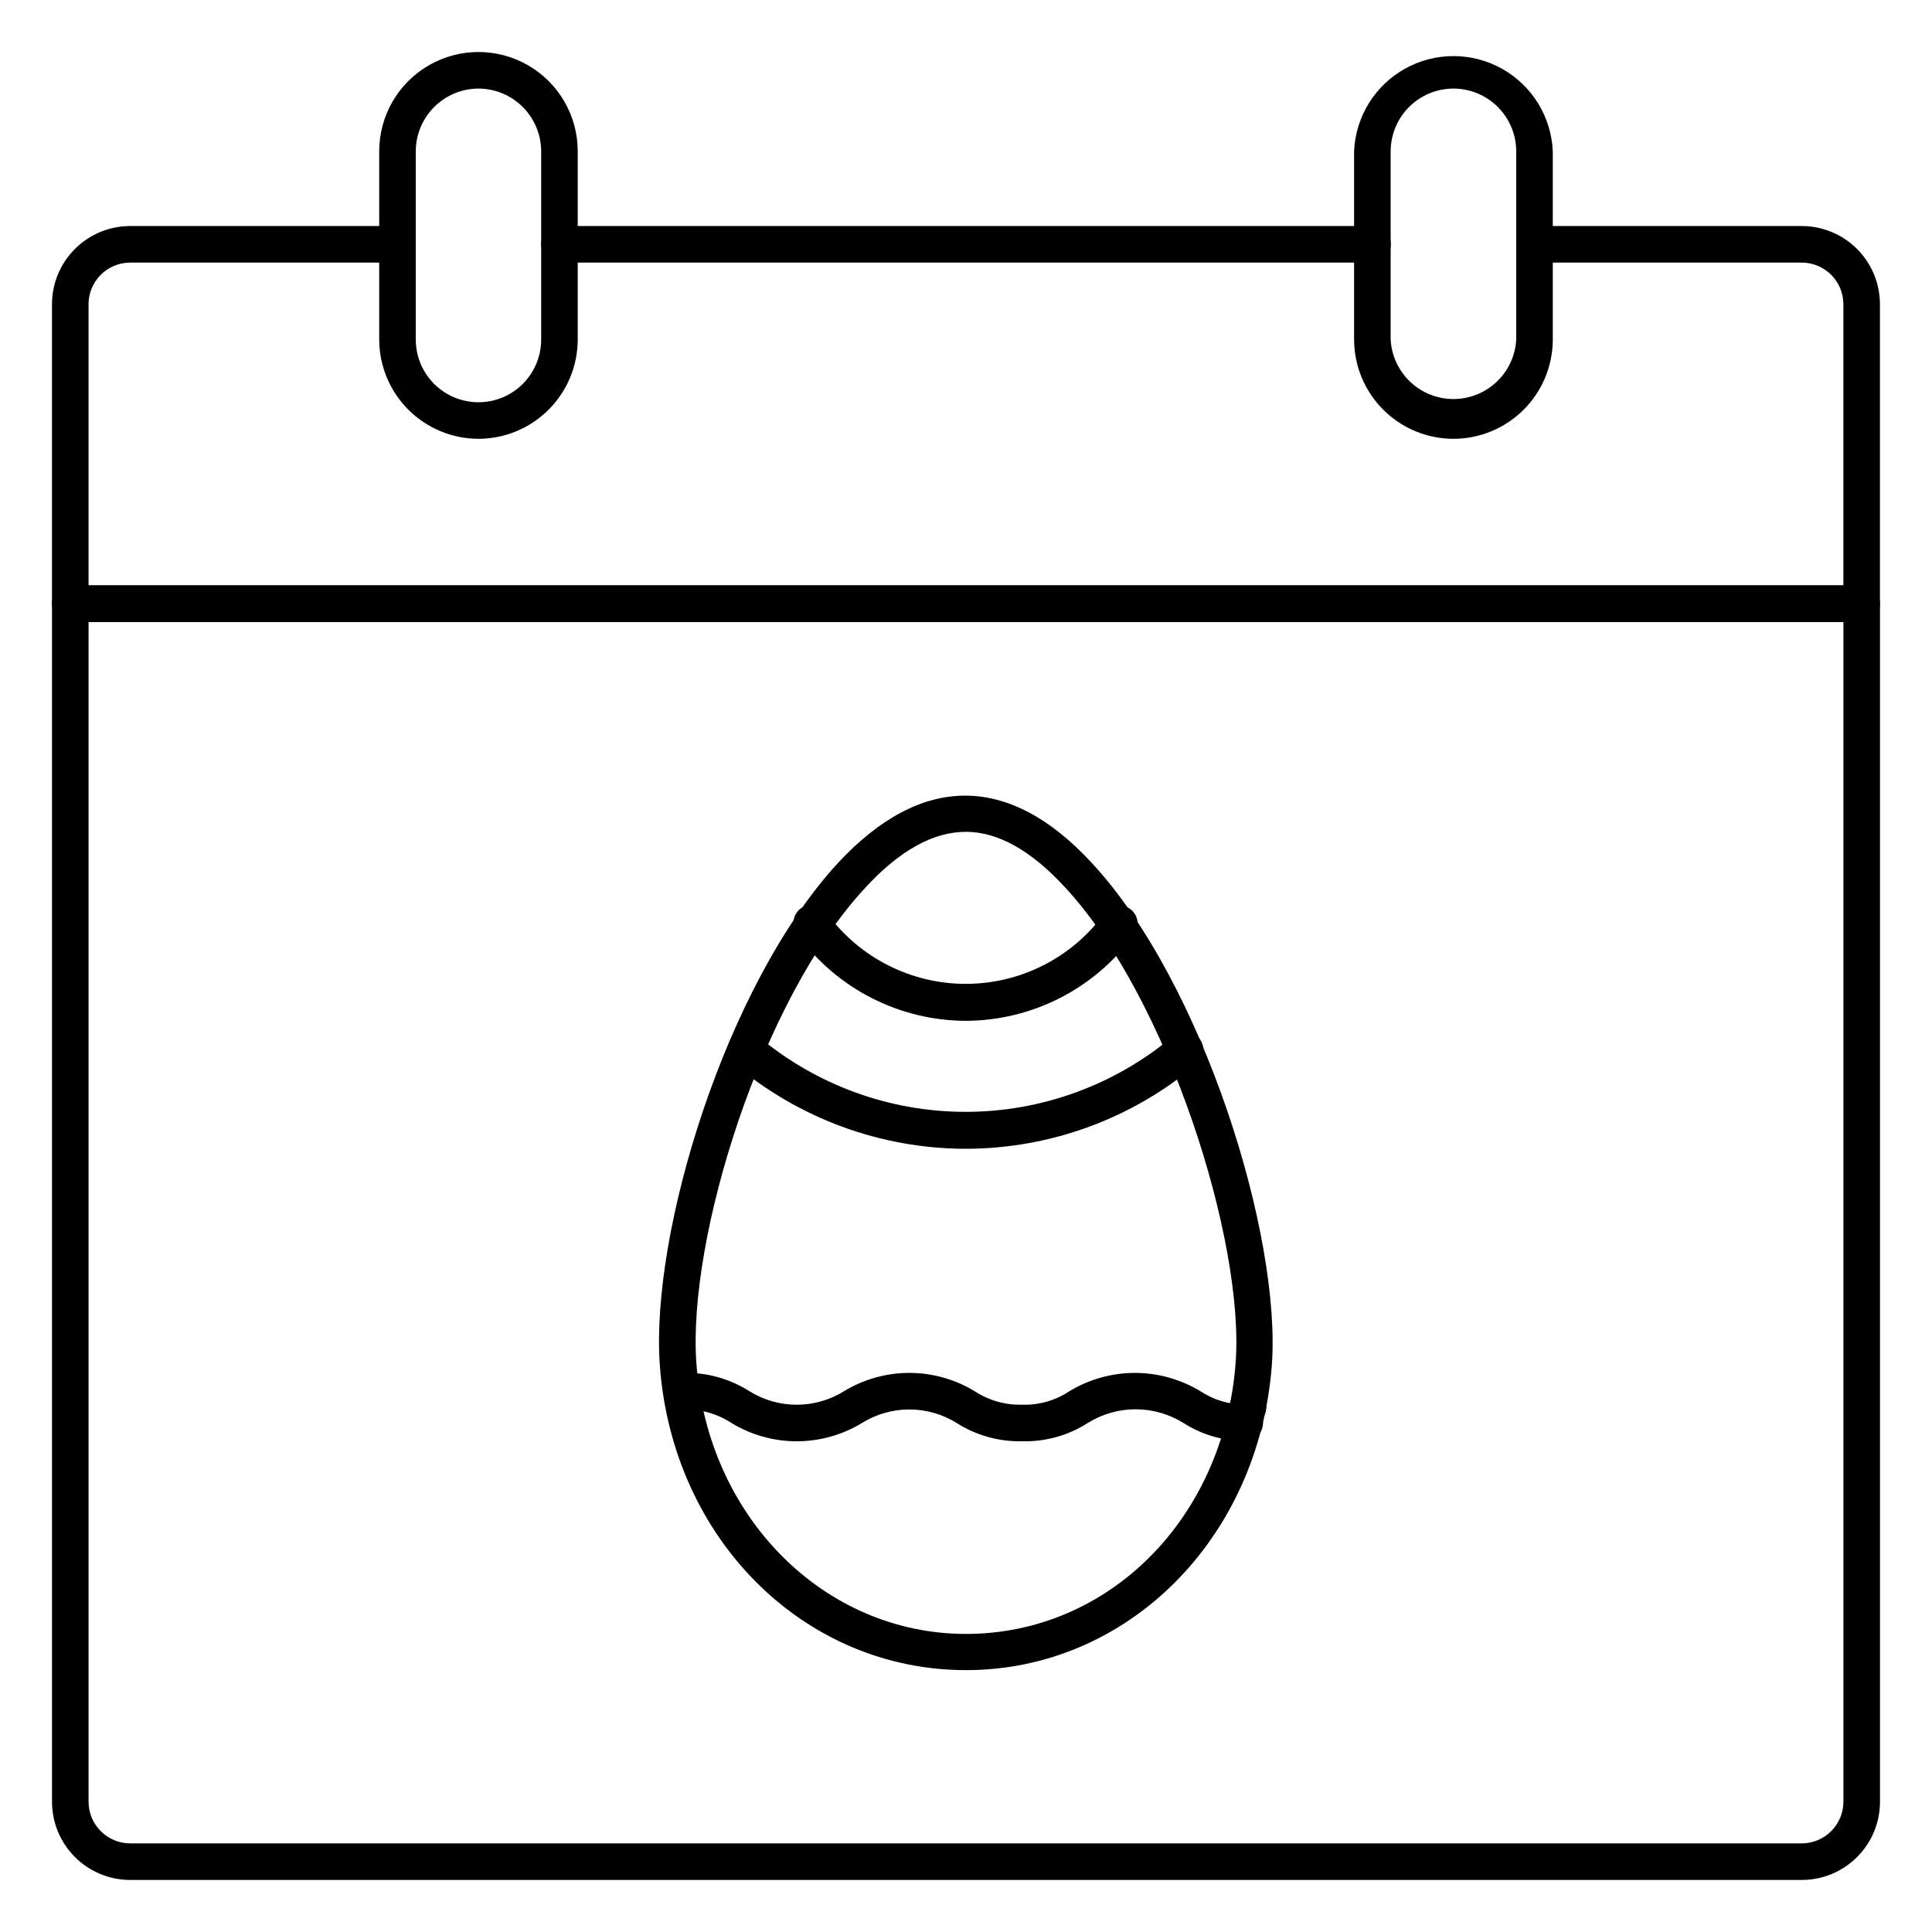
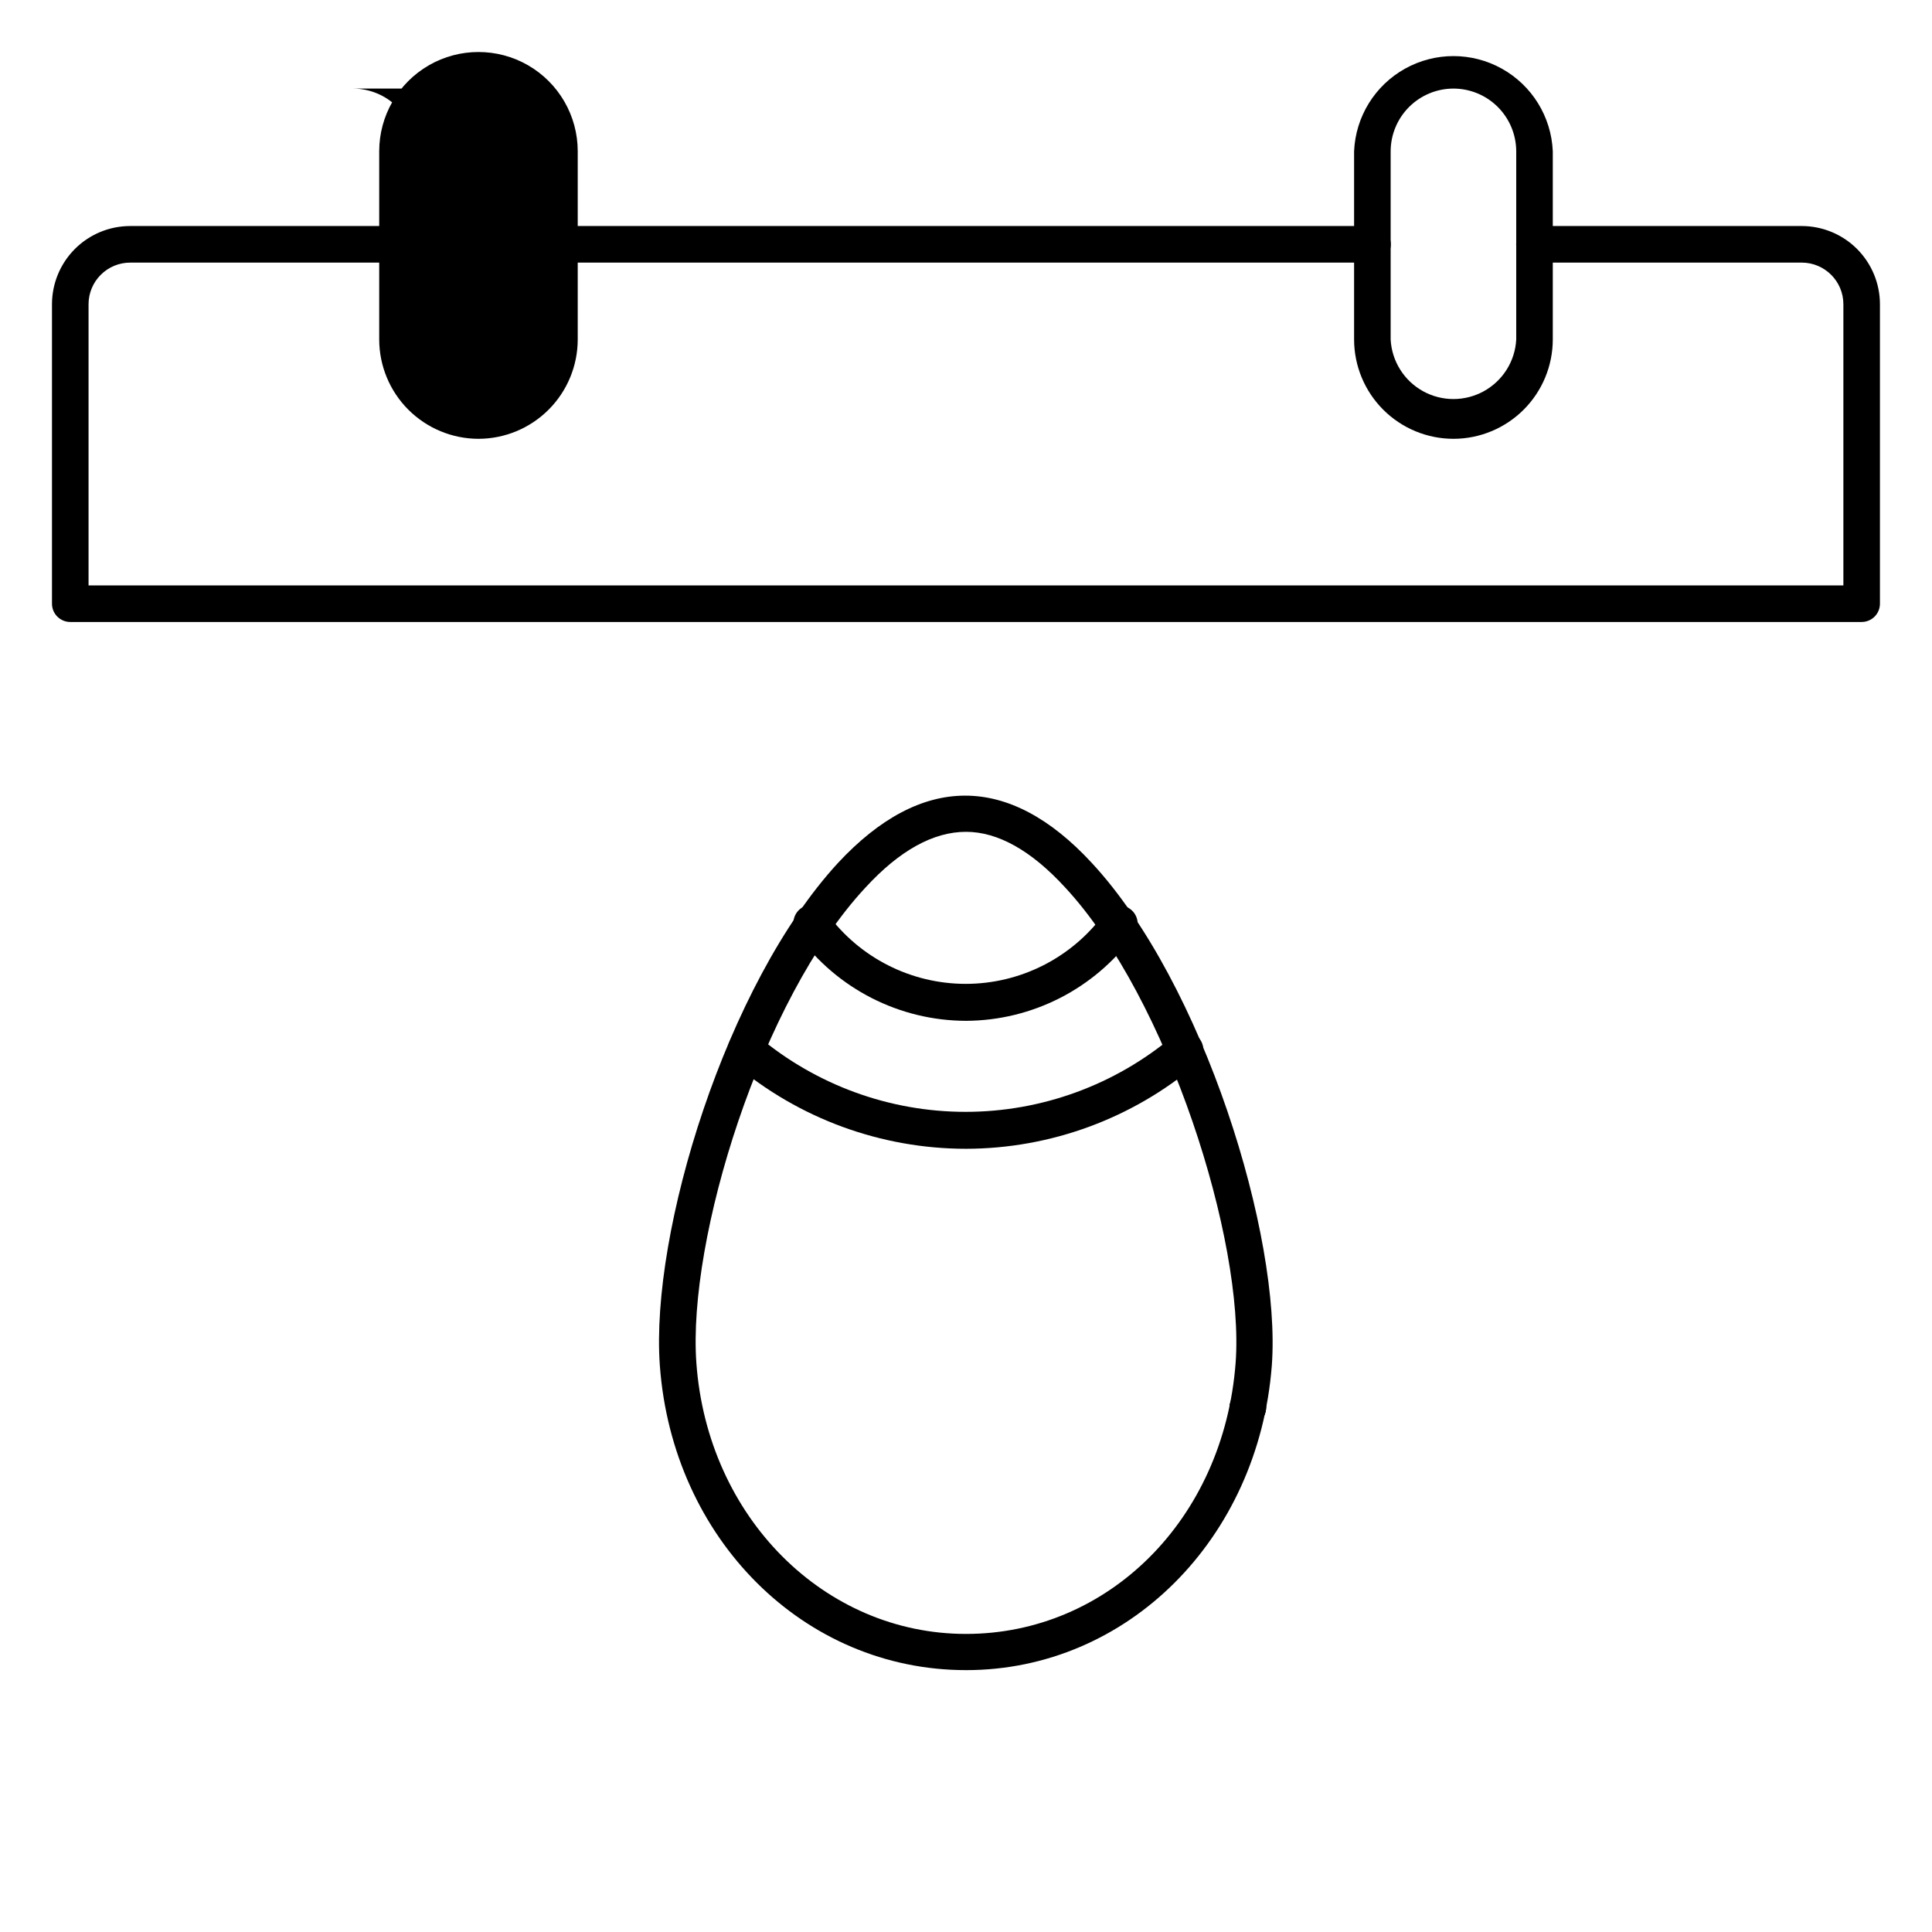
<svg xmlns="http://www.w3.org/2000/svg" fill="#000000" width="800px" height="800px" version="1.1" viewBox="144 144 512 512">
  <g>
-     <path d="m621.48 642.21h-443.01c-5.492-0.012-10.754-2.203-14.629-6.09-3.879-3.887-6.059-9.152-6.059-14.645v-317.5c0-2.676 2.172-4.844 4.844-4.844h474.75c1.285 0 2.516 0.508 3.426 1.418 0.906 0.91 1.418 2.141 1.418 3.426v317.5c0 5.5-2.184 10.773-6.074 14.66-3.887 3.891-9.16 6.074-14.66 6.074zm-454.01-333.39v312.65c0 6.082 4.914 11.02 10.996 11.047h443.01c2.93 0 5.738-1.164 7.809-3.238 2.074-2.07 3.238-4.879 3.238-7.809v-312.65z" />
    <path d="m507.73 213.59h-215.47c-2.676 0-4.844-2.168-4.844-4.844 0-2.676 2.168-4.848 4.844-4.848h215.47c2.676 0 4.848 2.172 4.848 4.848 0 2.676-2.172 4.844-4.848 4.844z" />
    <path d="m637.37 308.83h-474.75c-2.672 0-4.844-2.168-4.844-4.844v-79.352c0-5.496 2.188-10.77 6.074-14.66 3.887-3.887 9.16-6.074 14.66-6.074h70.777c2.676 0 4.844 2.172 4.844 4.848 0 2.676-2.168 4.844-4.844 4.844h-70.777c-2.93 0-5.738 1.164-7.809 3.234-2.074 2.07-3.234 4.879-3.234 7.809v74.508h465.05v-74.508c0-6.078-4.918-11.016-10.996-11.043h-70.875c-2.676 0-4.844-2.168-4.844-4.844 0-2.676 2.168-4.848 4.844-4.848h70.875c5.488 0.016 10.75 2.203 14.629 6.09 3.875 3.891 6.055 9.156 6.055 14.645v79.352c0 1.285-0.512 2.516-1.418 3.426-0.91 0.906-2.141 1.418-3.426 1.418z" />
    <path d="m529.2 260.29c-6.981 0-13.676-2.769-18.617-7.703-4.941-4.93-7.723-11.621-7.734-18.602v-49.898c0.391-9.137 5.492-17.418 13.48-21.879 7.984-4.457 17.711-4.457 25.695 0 7.988 4.461 13.09 12.742 13.48 21.879v49.898c-0.012 6.973-2.785 13.656-7.719 18.586-4.93 4.93-11.613 7.707-18.586 7.719zm0-92.816c-4.41 0-8.641 1.746-11.766 4.863-3.125 3.113-4.883 7.34-4.898 11.75v49.898c0.309 5.731 3.547 10.898 8.57 13.68 5.019 2.781 11.121 2.781 16.141 0 5.023-2.781 8.262-7.949 8.57-13.68v-49.898c-0.012-4.402-1.766-8.621-4.879-11.734-3.113-3.113-7.336-4.867-11.738-4.879z" />
-     <path d="m270.8 260.29c-6.973-0.012-13.656-2.789-18.586-7.719-4.93-4.93-7.707-11.613-7.719-18.586v-49.898c0-9.398 5.012-18.082 13.152-22.781 8.137-4.695 18.164-4.695 26.305 0 8.137 4.699 13.152 13.383 13.152 22.781v49.898c-0.012 6.973-2.789 13.656-7.719 18.586-4.93 4.93-11.613 7.707-18.586 7.719zm0-92.816c-4.402 0.012-8.621 1.766-11.734 4.879-3.113 3.113-4.871 7.332-4.883 11.734v49.898c0 5.934 3.168 11.422 8.309 14.391 5.141 2.965 11.477 2.965 16.617 0 5.141-2.969 8.309-8.457 8.309-14.391v-49.898c-0.016-4.402-1.77-8.621-4.883-11.734-3.113-3.113-7.332-4.867-11.734-4.879z" />
+     <path d="m270.8 260.29c-6.973-0.012-13.656-2.789-18.586-7.719-4.93-4.93-7.707-11.613-7.719-18.586v-49.898c0-9.398 5.012-18.082 13.152-22.781 8.137-4.695 18.164-4.695 26.305 0 8.137 4.699 13.152 13.383 13.152 22.781v49.898c-0.012 6.973-2.789 13.656-7.719 18.586-4.93 4.93-11.613 7.707-18.586 7.719zm0-92.816c-4.402 0.012-8.621 1.766-11.734 4.879-3.113 3.113-4.871 7.332-4.883 11.734v49.898v-49.898c-0.016-4.402-1.77-8.621-4.883-11.734-3.113-3.113-7.332-4.867-11.734-4.879z" />
    <path d="m400 586.6c-42.922 0-77.801-34.734-81.141-80.805-2.523-35.312 17.582-100.95 47.23-133.12 21.992-23.641 45.199-23.883 67.238 0 29.598 31.875 50.285 98.969 47.715 133.22-3.535 45.973-38.27 80.707-81.043 80.707zm0-222.16c-8.574 0-17.535 4.844-26.691 14.824-27.66 29.742-47.137 93.156-44.762 125.95 2.953 40.887 33.91 71.793 71.453 71.793s68.305-30.23 71.453-71.84c2.422-32.168-17.926-96.598-45.148-125.95-9.012-9.836-17.879-14.777-26.305-14.777z" />
    <path d="m400 414.53c-17.602-0.043-34.133-8.461-44.52-22.672-0.91-1.02-1.348-2.379-1.199-3.738 0.148-1.363 0.863-2.598 1.969-3.402 1.105-0.801 2.5-1.102 3.84-0.82s2.496 1.113 3.188 2.293c8.574 11.656 22.18 18.543 36.648 18.543s28.074-6.887 36.648-18.543c0.723-1.125 1.875-1.902 3.191-2.148 1.312-0.242 2.672 0.066 3.75 0.855 1.078 0.793 1.781 1.992 1.945 3.32 0.16 1.328-0.23 2.664-1.09 3.691-10.367 14.148-26.832 22.543-44.371 22.621z" />
    <path d="m400 448.44c-22.512-0.012-44.289-7.992-61.477-22.527-2.031-1.738-2.269-4.797-0.531-6.828 1.738-2.035 4.797-2.273 6.828-0.535 15.41 12.98 34.91 20.102 55.059 20.102 20.145 0 39.645-7.121 55.055-20.102 2.047-1.723 5.106-1.465 6.828 0.582 1.727 2.047 1.469 5.106-0.578 6.832-17.105 14.473-38.777 22.434-61.184 22.477z" />
    <path d="m474.7 521.83c-2.676 0-4.844-2.168-4.844-4.844 0-1.957 1.18-3.727 2.988-4.477 1.812-0.75 3.894-0.332 5.281 1.051 1.383 1.387 1.797 3.469 1.047 5.281-0.75 1.809-2.516 2.988-4.473 2.988z" />
-     <path d="m414.87 525.95c-6.133 0.137-12.168-1.547-17.344-4.844-3.766-2.344-8.109-3.586-12.547-3.586-4.434 0-8.781 1.242-12.547 3.586-5.211 3.172-11.195 4.848-17.293 4.848-6.102 0-12.082-1.676-17.293-4.848-3.738-2.445-8.133-3.695-12.598-3.582-2.676 0-4.844-2.172-4.844-4.848 0-2.672 2.168-4.844 4.844-4.844 6.133-0.137 12.168 1.551 17.344 4.844 3.766 2.348 8.109 3.59 12.547 3.59 4.434 0 8.781-1.242 12.547-3.59 5.211-3.168 11.195-4.844 17.293-4.844 6.102 0 12.082 1.676 17.293 4.844 3.738 2.449 8.133 3.699 12.598 3.586 4.453 0.145 8.84-1.109 12.547-3.586 5.231-3.168 11.227-4.84 17.344-4.84 6.113 0 12.109 1.672 17.34 4.84 3.488 2.316 7.586 3.547 11.773 3.539 1.285 0 2.516 0.508 3.426 1.418 0.906 0.91 1.418 2.141 1.418 3.426s-0.512 2.516-1.418 3.426c-0.91 0.906-2.141 1.418-3.426 1.418-5.789-0.039-11.453-1.719-16.324-4.844-3.785-2.344-8.148-3.582-12.598-3.582s-8.812 1.238-12.594 3.582c-5.207 3.352-11.301 5.055-17.488 4.891z" />
    <path d="m474.7 521.83c-2.676 0-4.844-2.168-4.844-4.844 0-1.957 1.18-3.727 2.988-4.477 1.812-0.75 3.894-0.332 5.281 1.051 1.383 1.387 1.797 3.469 1.047 5.281-0.75 1.809-2.516 2.988-4.473 2.988z" />
  </g>
</svg>